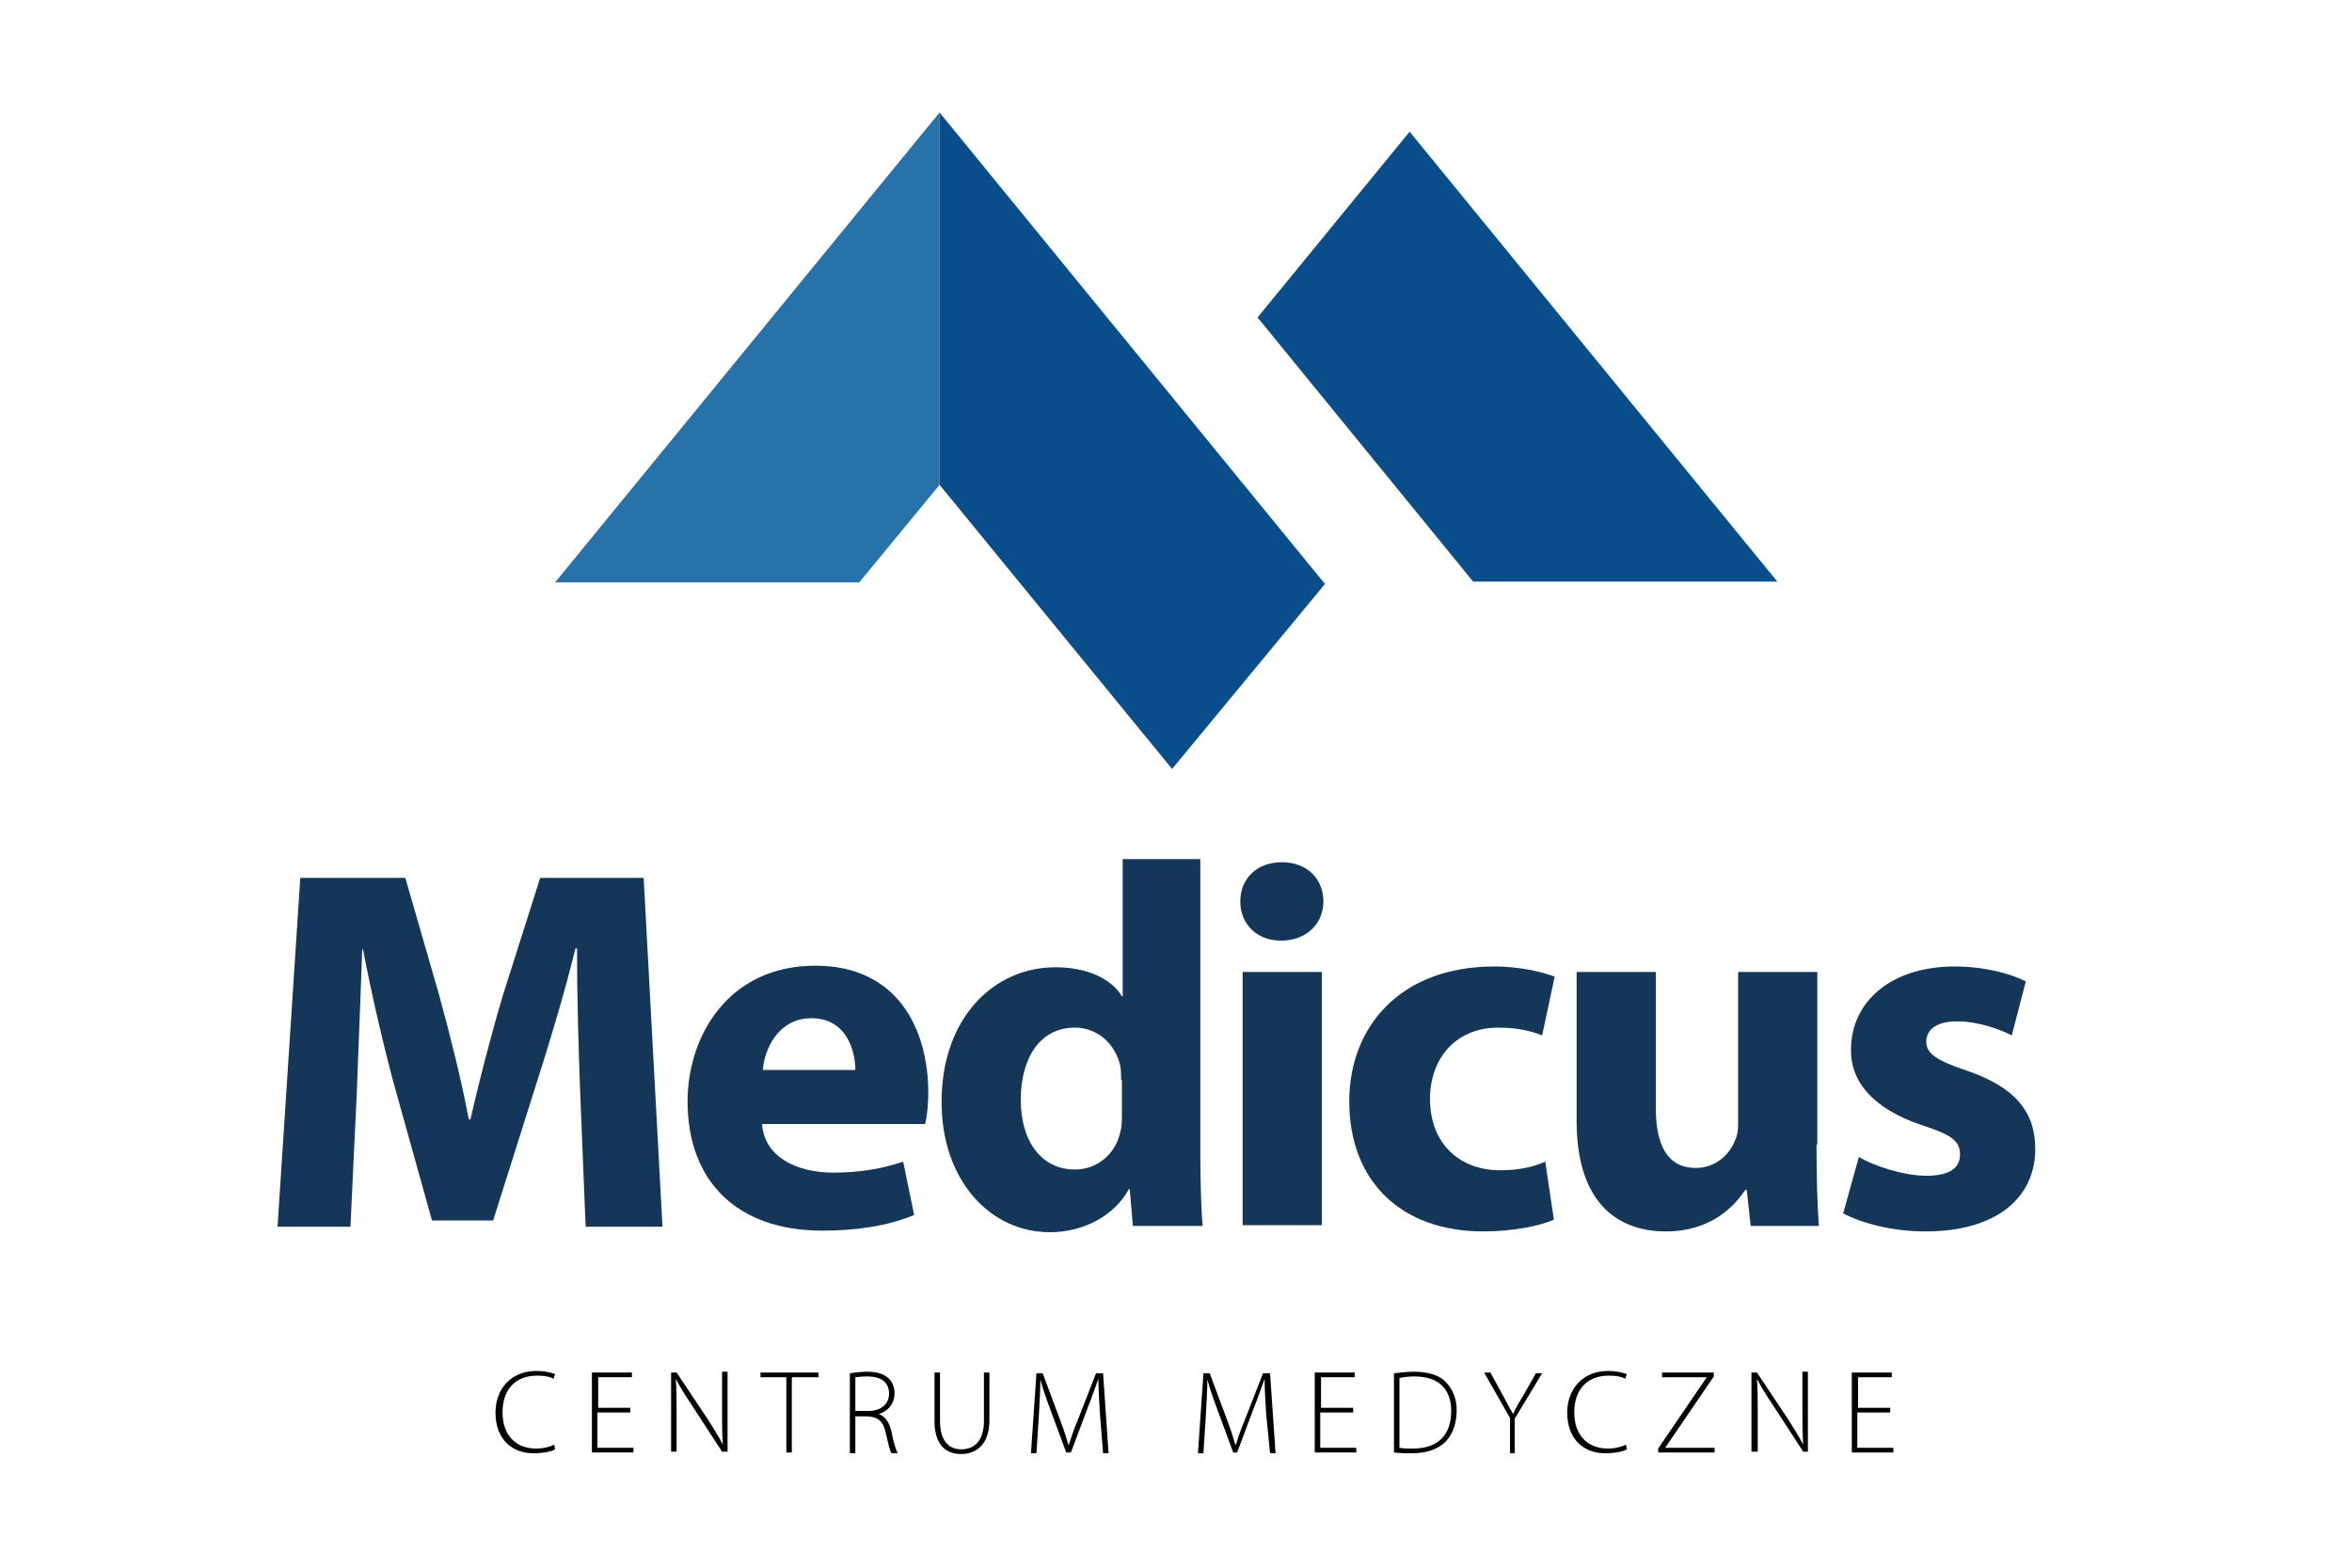
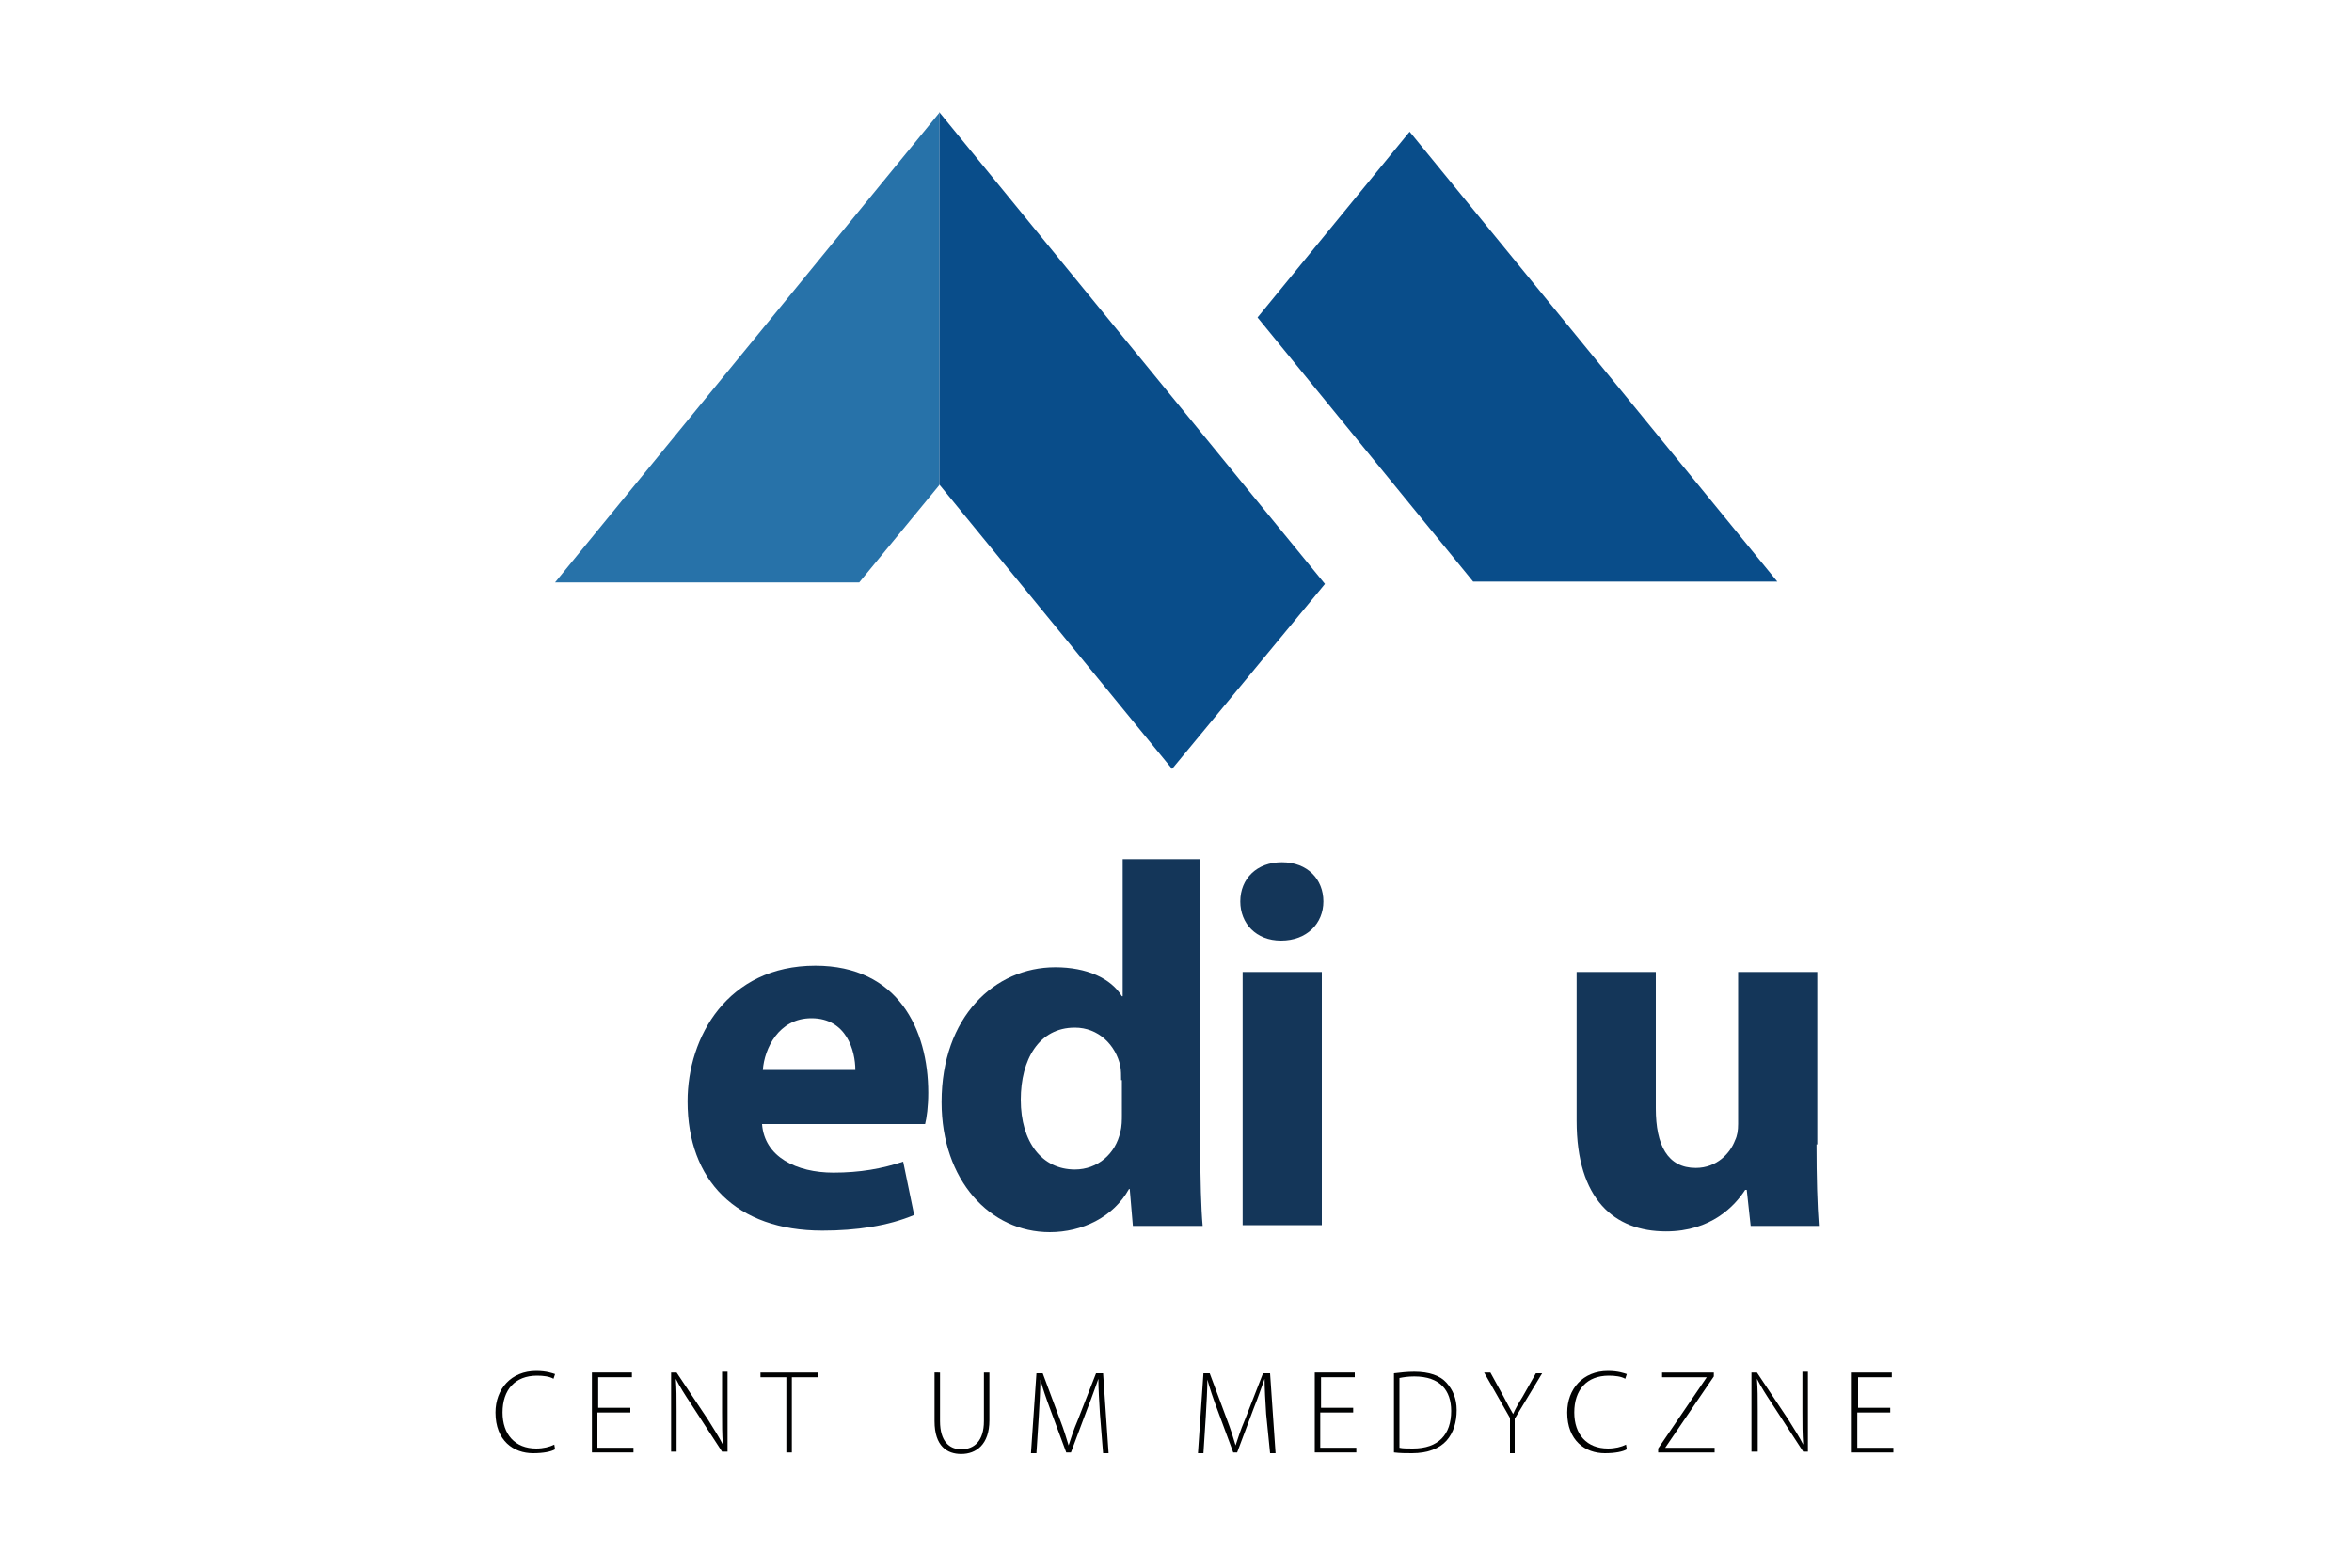
<svg xmlns="http://www.w3.org/2000/svg" version="1.1" id="Warstwa_1" x="0px" y="0px" viewBox="0 0 300 200" style="enable-background:new 0 0 300 200;" xml:space="preserve">
  <style type="text/css">
	.st0{fill:#143659;}
	.st1{fill:#010202;}
	.st2{fill:#094D8A;}
	.st3{fill:#2772A9;}
</style>
  <g>
    <g>
      <g>
-         <path class="st0" d="M74,139.3c-0.2-5.4-0.4-11.8-0.4-18.3h-0.2c-1.4,5.7-3.3,12-5,17.3l-5.5,17.4h-7.8l-4.8-17.2     c-1.4-5.2-2.9-11.6-4-17.4h-0.1c-0.2,6.1-0.5,12.9-0.7,18.5l-0.8,16.9h-9.3l2.9-44.5h13.4l4.3,14.9c1.4,5.1,2.8,10.7,3.8,15.9H60     c1.2-5.2,2.7-11,4.2-16l4.7-14.8h13.2l2.4,44.5h-9.8L74,139.3z" />
        <path class="st0" d="M97.2,143.4c0.3,4.2,4.4,6.2,9.1,6.2c3.4,0,6.2-0.5,8.9-1.4l1.4,6.8c-3.3,1.4-7.4,2-11.7,2     c-11,0-17.2-6.4-17.2-16.5c0-8.2,5.1-17.3,16.3-17.3c10.5,0,14.4,8.1,14.4,16.2c0,1.8-0.2,3.2-0.4,4H97.2z M109.1,136.5     c0-2.4-1.1-6.6-5.6-6.6c-4.2,0-6,3.9-6.2,6.6H109.1z" />
        <path class="st0" d="M153.1,109.4v37.3c0,3.7,0.1,7.5,0.3,9.7h-8.9l-0.4-4.7h-0.1c-2,3.6-6,5.5-10.1,5.5     c-7.6,0-13.8-6.6-13.8-16.6c0-10.9,6.8-17.2,14.5-17.2c4,0,7.1,1.4,8.5,3.7h0.1v-17.5H153.1z M143,137.8c0-0.6,0-1.2-0.1-1.8     c-0.6-2.7-2.8-4.9-5.8-4.9c-4.6,0-6.9,4.1-6.9,9.2c0,5.4,2.7,8.9,6.9,8.9c2.9,0,5.2-2,5.8-4.8c0.2-0.7,0.2-1.5,0.2-2.3V137.8z" />
        <path class="st0" d="M168.8,115c0,2.8-2.1,5-5.4,5c-3.2,0-5.2-2.2-5.2-5c0-2.9,2.1-5,5.3-5C166.8,110,168.8,112.2,168.8,115z      M158.5,156.4V124h10.1v32.3H158.5z" />
-         <path class="st0" d="M198.2,155.6c-1.8,0.8-5.2,1.5-9,1.5c-10.5,0-17.1-6.4-17.1-16.6c0-9.5,6.5-17.2,18.5-17.2     c2.7,0,5.6,0.5,7.7,1.3l-1.6,7.5c-1.2-0.5-3-1-5.6-1c-5.3,0-8.7,3.8-8.7,9.1c0,5.9,4,9.1,8.9,9.1c2.4,0,4.2-0.4,5.8-1.1     L198.2,155.6z" />
        <path class="st0" d="M231.7,146c0,4.2,0.1,7.7,0.3,10.4h-8.7l-0.5-4.6h-0.2c-1.3,2-4.3,5.3-10.1,5.3c-6.6,0-11.4-4.1-11.4-14.1     v-19h10.1v17.4c0,4.7,1.5,7.6,5.1,7.6c2.7,0,4.4-1.9,5-3.5c0.3-0.6,0.4-1.3,0.4-2.1V124h10.1V146z" />
-         <path class="st0" d="M237.1,147.6c1.8,1.1,5.7,2.4,8.6,2.4c3,0,4.3-1,4.3-2.7c0-1.7-1-2.5-4.7-3.7c-6.7-2.2-9.3-5.9-9.2-9.7     c0-6.1,5.1-10.6,13.2-10.6c3.8,0,7.1,0.9,9.1,1.9l-1.8,6.9c-1.5-0.8-4.3-1.8-7-1.8c-2.5,0-3.9,1-3.9,2.6c0,1.5,1.3,2.4,5.2,3.7     c6.1,2.1,8.7,5.2,8.7,10c0,6-4.7,10.5-14,10.5c-4.2,0-8-1-10.5-2.3L237.1,147.6z" />
      </g>
      <g>
        <path class="st1" d="M70.8,184.9c-0.5,0.3-1.5,0.5-2.8,0.5c-2.5,0-4.8-1.6-4.8-5.2c0-3,2-5.3,5.2-5.3c1.3,0,2.1,0.3,2.4,0.4     l-0.2,0.6c-0.5-0.3-1.3-0.4-2.1-0.4c-2.8,0-4.4,1.8-4.4,4.7c0,2.8,1.6,4.6,4.3,4.6c0.9,0,1.7-0.2,2.3-0.5L70.8,184.9z" />
        <path class="st1" d="M80.3,180.2h-4.1v4.5h4.6v0.6h-5.3v-10.2h5.1v0.6h-4.3v3.9h4.1V180.2z" />
        <path class="st1" d="M85.6,185.3v-10.2h0.7l4,6c0.8,1.3,1.4,2.2,1.9,3.2l0,0c-0.1-1.4-0.1-2.5-0.1-4.2v-5.1h0.7v10.2h-0.7l-3.9-6     c-0.8-1.2-1.5-2.3-2-3.3l0,0c0.1,1.3,0.1,2.4,0.1,4.1v5.2H85.6z" />
        <path class="st1" d="M100.3,175.7h-3.3v-0.6h7.4v0.6H101v9.6h-0.7V175.7z" />
-         <path class="st1" d="M108.4,175.2c0.6-0.1,1.5-0.2,2.2-0.2c1.3,0,2.2,0.3,2.8,0.9c0.4,0.4,0.7,1.1,0.7,1.8c0,1.4-0.8,2.3-2,2.7v0     c0.8,0.3,1.3,1,1.6,2.2c0.3,1.6,0.6,2.4,0.8,2.8h-0.8c-0.2-0.3-0.4-1.2-0.7-2.5c-0.3-1.5-0.9-2.1-2.3-2.2h-1.6v4.7h-0.7V175.2z      M109.2,180h1.6c1.6,0,2.6-0.9,2.6-2.2c0-1.6-1.2-2.2-2.8-2.2c-0.7,0-1.2,0.1-1.5,0.1V180z" />
        <path class="st1" d="M119.9,175.1v6.2c0,2.6,1.2,3.6,2.7,3.6c1.7,0,2.9-1.1,2.9-3.6v-6.2h0.7v6.1c0,3.1-1.7,4.3-3.6,4.3     c-1.8,0-3.4-1-3.4-4.2v-6.2H119.9z" />
        <path class="st1" d="M140.3,180.4c-0.1-1.5-0.2-3.4-0.2-4.5h0c-0.4,1.1-0.8,2.3-1.4,3.8l-2.1,5.6H136l-2-5.4     c-0.6-1.6-1-2.8-1.3-3.9h0c0,1.2-0.1,3-0.2,4.7l-0.3,4.7h-0.7l0.7-10.2h0.8l2.2,5.9c0.5,1.3,0.8,2.3,1.1,3.3h0     c0.3-0.9,0.6-1.9,1.2-3.3l2.3-5.9h0.9l0.7,10.2h-0.7L140.3,180.4z" />
        <path class="st1" d="M161.5,180.4c-0.1-1.5-0.2-3.4-0.2-4.5h0c-0.4,1.1-0.8,2.3-1.4,3.8l-2.1,5.6h-0.5l-2-5.4     c-0.6-1.6-1-2.8-1.3-3.9h0c0,1.2-0.1,3-0.2,4.7l-0.3,4.7h-0.7l0.7-10.2h0.8l2.2,5.9c0.5,1.3,0.8,2.3,1.1,3.3h0     c0.3-0.9,0.6-1.9,1.2-3.3l2.3-5.9h0.9l0.7,10.2h-0.7L161.5,180.4z" />
        <path class="st1" d="M172.5,180.2h-4.1v4.5h4.6v0.6h-5.3v-10.2h5.1v0.6h-4.3v3.9h4.1V180.2z" />
        <path class="st1" d="M177.8,175.2c0.8-0.1,1.7-0.2,2.6-0.2c1.9,0,3.3,0.5,4.1,1.4c0.8,0.9,1.3,2,1.3,3.5c0,1.5-0.4,2.9-1.3,3.9     c-0.9,1-2.4,1.6-4.4,1.6c-0.8,0-1.5,0-2.3-0.1V175.2z M178.5,184.7c0.4,0.1,1,0.1,1.7,0.1c3.3,0,4.9-1.8,4.9-4.8     c0-2.6-1.4-4.4-4.7-4.4c-0.8,0-1.4,0.1-1.9,0.2V184.7z" />
        <path class="st1" d="M192.6,185.3v-4.4l-3.3-5.8h0.8l1.7,3.1c0.4,0.8,0.8,1.5,1.2,2.2h0c0.3-0.7,0.7-1.4,1.2-2.2l1.7-3h0.8     l-3.5,5.8v4.4H192.6z" />
        <path class="st1" d="M207.5,184.9c-0.5,0.3-1.5,0.5-2.8,0.5c-2.5,0-4.8-1.6-4.8-5.2c0-3,2-5.3,5.2-5.3c1.3,0,2.1,0.3,2.4,0.4     l-0.2,0.6c-0.5-0.3-1.3-0.4-2.1-0.4c-2.8,0-4.4,1.8-4.4,4.7c0,2.8,1.6,4.6,4.3,4.6c0.9,0,1.7-0.2,2.3-0.5L207.5,184.9z" />
        <path class="st1" d="M211.5,184.8l6.2-9.1v0H212v-0.6h6.6v0.5l-6.2,9.1v0h6.3v0.6h-7.2V184.8z" />
        <path class="st1" d="M223.4,185.3v-10.2h0.7l4,6c0.8,1.3,1.4,2.2,1.9,3.2l0,0c-0.1-1.4-0.1-2.5-0.1-4.2v-5.1h0.7v10.2H230l-3.9-6     c-0.8-1.2-1.5-2.3-2-3.3l0,0c0.1,1.3,0.1,2.4,0.1,4.1v5.2H223.4z" />
        <path class="st1" d="M241,180.2h-4.1v4.5h4.6v0.6h-5.3v-10.2h5.1v0.6h-4.3v3.9h4.1V180.2z" />
      </g>
    </g>
    <g>
      <polygon class="st2" points="226.7,74.2 179.8,16.8 160.4,40.5 187.9,74.2   " />
      <polygon class="st2" points="119.8,61.8 149.5,98.1 169,74.5 119.8,14.3   " />
      <polygon class="st3" points="119.8,14.4 119.8,14.4 70.8,74.3 109.6,74.3 119.8,61.9 119.8,61.9   " />
    </g>
  </g>
</svg>